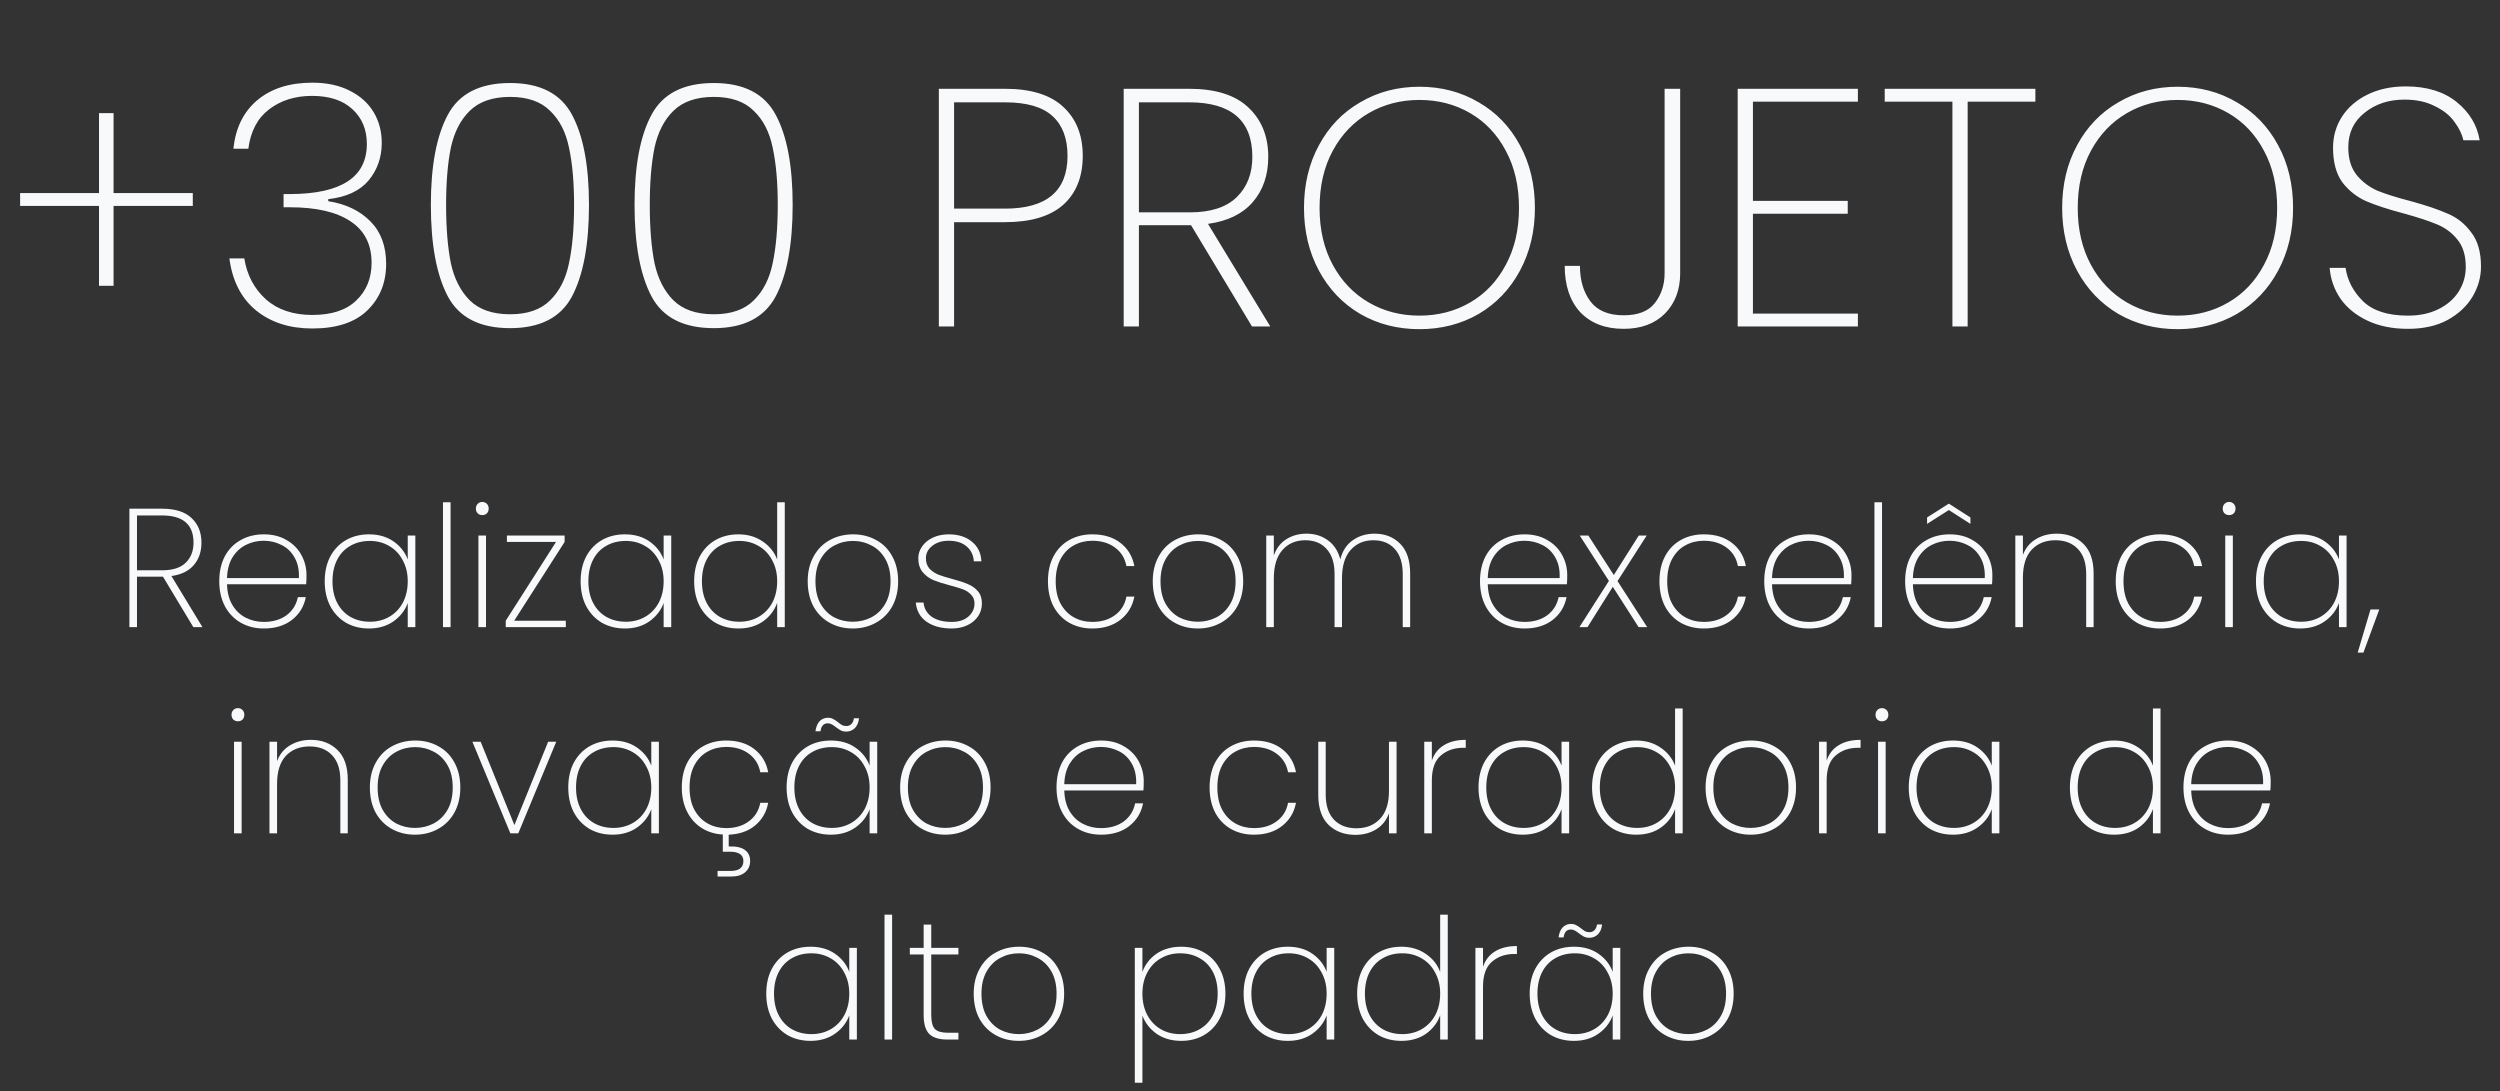
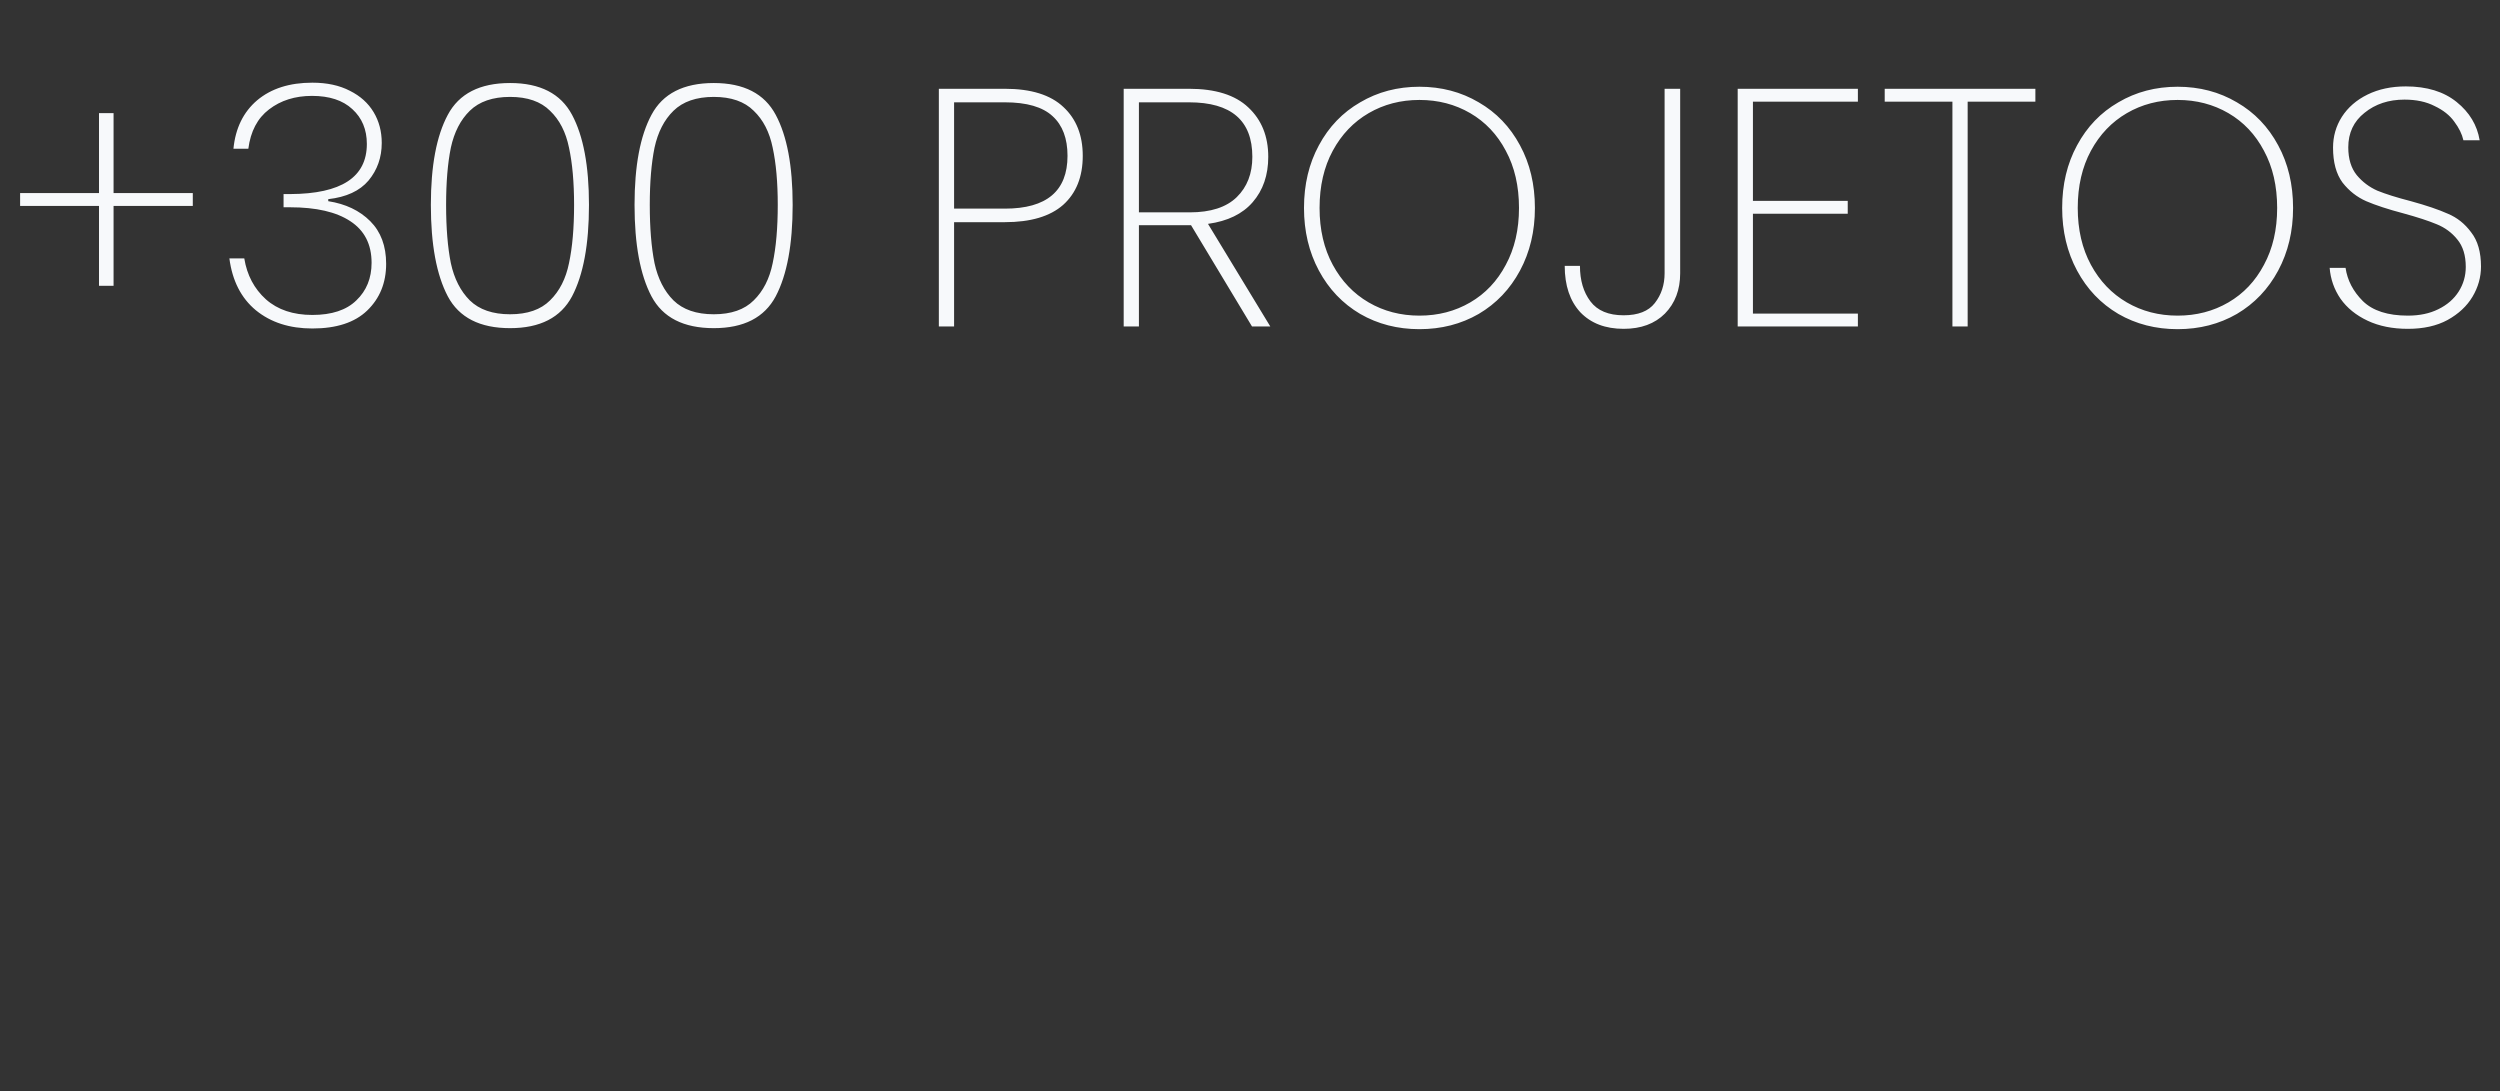
<svg xmlns="http://www.w3.org/2000/svg" width="291" height="127" viewBox="0 0 291 127" fill="none">
  <rect x="0" y="0" width="291" height="127" fill="#333333" stroke="none" />
  <path d="M22.441 23.97H13.219V33.271H11.524V23.97H2.341V22.472H11.524V13.171H13.219V22.472H22.441V23.97ZM27.173 17.309C27.409 14.918 28.329 13.04 29.932 11.674C31.561 10.307 33.702 9.624 36.356 9.624C38.063 9.624 39.522 9.94 40.73 10.57C41.939 11.174 42.858 12.002 43.489 13.053C44.12 14.104 44.435 15.299 44.435 16.639C44.435 18.321 43.922 19.779 42.898 21.014C41.873 22.223 40.31 22.945 38.208 23.182V23.418C40.231 23.733 41.86 24.508 43.095 25.743C44.33 26.978 44.947 28.633 44.947 30.709C44.947 32.916 44.212 34.729 42.74 36.148C41.295 37.54 39.167 38.236 36.356 38.236C33.702 38.236 31.508 37.527 29.774 36.108C28.066 34.69 27.041 32.679 26.7 30.078H28.434C28.749 32.023 29.59 33.612 30.956 34.847C32.323 36.056 34.122 36.66 36.356 36.66C38.615 36.66 40.323 36.095 41.479 34.965C42.661 33.836 43.252 32.377 43.252 30.591C43.252 28.436 42.425 26.82 40.77 25.743C39.141 24.666 36.802 24.127 33.755 24.127H33.006V22.59H33.794C39.732 22.564 42.701 20.62 42.701 16.758C42.701 15.076 42.136 13.723 41.006 12.698C39.903 11.674 38.339 11.161 36.316 11.161C34.346 11.161 32.677 11.687 31.311 12.738C29.971 13.762 29.17 15.286 28.907 17.309H27.173ZM50.152 23.852C50.152 19.306 50.809 15.812 52.123 13.368C53.437 10.899 55.854 9.664 59.375 9.664C62.869 9.664 65.273 10.899 66.587 13.368C67.9 15.812 68.557 19.306 68.557 23.852C68.557 28.45 67.9 31.996 66.587 34.492C65.273 36.962 62.869 38.197 59.375 38.197C55.854 38.197 53.437 36.962 52.123 34.492C50.809 31.996 50.152 28.45 50.152 23.852ZM66.823 23.852C66.823 21.224 66.626 19.004 66.232 17.191C65.864 15.378 65.129 13.946 64.025 12.895C62.948 11.818 61.398 11.28 59.375 11.28C57.352 11.28 55.788 11.818 54.685 12.895C53.608 13.946 52.872 15.378 52.478 17.191C52.11 19.004 51.926 21.224 51.926 23.852C51.926 26.532 52.11 28.791 52.478 30.63C52.872 32.443 53.608 33.888 54.685 34.965C55.788 36.043 57.352 36.581 59.375 36.581C61.398 36.581 62.948 36.043 64.025 34.965C65.129 33.888 65.864 32.443 66.232 30.63C66.626 28.791 66.823 26.532 66.823 23.852ZM73.861 23.852C73.861 19.306 74.517 15.812 75.831 13.368C77.145 10.899 79.562 9.664 83.083 9.664C86.577 9.664 88.981 10.899 90.295 13.368C91.609 15.812 92.265 19.306 92.265 23.852C92.265 28.45 91.609 31.996 90.295 34.492C88.981 36.962 86.577 38.197 83.083 38.197C79.562 38.197 77.145 36.962 75.831 34.492C74.517 31.996 73.861 28.45 73.861 23.852ZM90.531 23.852C90.531 21.224 90.334 19.004 89.94 17.191C89.572 15.378 88.837 13.946 87.733 12.895C86.656 11.818 85.106 11.28 83.083 11.28C81.059 11.28 79.496 11.818 78.393 12.895C77.316 13.946 76.58 15.378 76.186 17.191C75.818 19.004 75.634 21.224 75.634 23.852C75.634 26.532 75.818 28.791 76.186 30.63C76.58 32.443 77.316 33.888 78.393 34.965C79.496 36.043 81.059 36.581 83.083 36.581C85.106 36.581 86.656 36.043 87.733 34.965C88.837 33.888 89.572 32.443 89.94 30.63C90.334 28.791 90.531 26.532 90.531 23.852ZM126.032 18.137C126.032 20.58 125.27 22.485 123.746 23.852C122.222 25.192 119.963 25.861 116.968 25.861H111.056V38H109.282V10.334H116.968C120.015 10.334 122.288 11.043 123.786 12.462C125.283 13.854 126.032 15.746 126.032 18.137ZM116.968 24.285C121.828 24.285 124.259 22.236 124.259 18.137C124.259 16.114 123.68 14.577 122.524 13.526C121.368 12.449 119.516 11.91 116.968 11.91H111.056V24.285H116.968ZM145.733 38L138.639 26.216H138.482H132.57V38H130.797V10.334H138.403C141.477 10.334 143.776 11.056 145.3 12.501C146.85 13.946 147.625 15.864 147.625 18.255C147.625 20.383 147.021 22.144 145.812 23.536C144.63 24.902 142.896 25.743 140.61 26.058L147.862 38H145.733ZM132.57 24.719H138.482C140.925 24.719 142.751 24.127 143.96 22.945C145.168 21.763 145.773 20.2 145.773 18.255C145.773 14.025 143.316 11.91 138.403 11.91H132.57V24.719ZM165.224 38.315C162.675 38.315 160.376 37.724 158.327 36.542C156.278 35.333 154.675 33.652 153.519 31.497C152.363 29.343 151.785 26.912 151.785 24.206C151.785 21.474 152.363 19.043 153.519 16.915C154.675 14.761 156.278 13.092 158.327 11.91C160.376 10.701 162.675 10.097 165.224 10.097C167.772 10.097 170.071 10.701 172.121 11.91C174.17 13.092 175.773 14.761 176.929 16.915C178.085 19.043 178.663 21.474 178.663 24.206C178.663 26.912 178.085 29.343 176.929 31.497C175.773 33.652 174.17 35.333 172.121 36.542C170.071 37.724 167.772 38.315 165.224 38.315ZM165.224 36.739C167.405 36.739 169.375 36.227 171.135 35.202C172.896 34.177 174.275 32.719 175.274 30.827C176.298 28.936 176.811 26.729 176.811 24.206C176.811 21.658 176.298 19.438 175.274 17.546C174.275 15.654 172.896 14.196 171.135 13.171C169.375 12.146 167.405 11.634 165.224 11.634C163.043 11.634 161.073 12.146 159.312 13.171C157.552 14.196 156.159 15.654 155.135 17.546C154.11 19.438 153.598 21.658 153.598 24.206C153.598 26.729 154.11 28.936 155.135 30.827C156.159 32.719 157.552 34.177 159.312 35.202C161.073 36.227 163.043 36.739 165.224 36.739ZM195.572 10.334V31.812C195.572 33.73 194.981 35.294 193.798 36.502C192.616 37.685 191.013 38.276 188.99 38.276C186.862 38.276 185.18 37.632 183.946 36.345C182.737 35.031 182.133 33.231 182.133 30.945H183.906C183.906 32.627 184.313 34.006 185.128 35.084C185.942 36.161 187.23 36.699 188.99 36.699C190.672 36.699 191.88 36.227 192.616 35.281C193.378 34.309 193.759 33.153 193.759 31.812V10.334H195.572ZM204.041 11.831V23.379H215.076V24.876H204.041V36.502H216.258V38H202.267V10.334H216.258V11.831H204.041ZM236.918 10.334V11.831H229.035V38H227.262V11.831H219.38V10.334H236.918ZM253.475 38.315C250.926 38.315 248.627 37.724 246.578 36.542C244.528 35.333 242.926 33.652 241.77 31.497C240.614 29.343 240.036 26.912 240.036 24.206C240.036 21.474 240.614 19.043 241.77 16.915C242.926 14.761 244.528 13.092 246.578 11.91C248.627 10.701 250.926 10.097 253.475 10.097C256.023 10.097 258.322 10.701 260.372 11.91C262.421 13.092 264.024 14.761 265.18 16.915C266.336 19.043 266.914 21.474 266.914 24.206C266.914 26.912 266.336 29.343 265.18 31.497C264.024 33.652 262.421 35.333 260.372 36.542C258.322 37.724 256.023 38.315 253.475 38.315ZM253.475 36.739C255.655 36.739 257.626 36.227 259.386 35.202C261.147 34.177 262.526 32.719 263.524 30.827C264.549 28.936 265.061 26.729 265.061 24.206C265.061 21.658 264.549 19.438 263.524 17.546C262.526 15.654 261.147 14.196 259.386 13.171C257.626 12.146 255.655 11.634 253.475 11.634C251.294 11.634 249.323 12.146 247.563 13.171C245.803 14.196 244.41 15.654 243.386 17.546C242.361 19.438 241.849 21.658 241.849 24.206C241.849 26.729 242.361 28.936 243.386 30.827C244.41 32.719 245.803 34.177 247.563 35.202C249.323 36.227 251.294 36.739 253.475 36.739ZM280.276 38.276C278.489 38.276 276.926 37.961 275.586 37.33C274.246 36.699 273.195 35.846 272.433 34.768C271.697 33.691 271.277 32.496 271.172 31.182H273.024C273.234 32.627 273.904 33.914 275.034 35.044C276.19 36.174 277.937 36.739 280.276 36.739C281.642 36.739 282.824 36.489 283.823 35.99C284.847 35.491 285.635 34.808 286.187 33.941C286.739 33.074 287.015 32.115 287.015 31.064C287.015 29.724 286.686 28.66 286.03 27.871C285.399 27.083 284.598 26.492 283.625 26.098C282.68 25.704 281.392 25.284 279.763 24.837C277.977 24.364 276.532 23.891 275.428 23.418C274.351 22.945 273.431 22.223 272.669 21.25C271.934 20.252 271.566 18.899 271.566 17.191C271.566 15.877 271.907 14.682 272.59 13.605C273.3 12.501 274.298 11.634 275.586 11.004C276.873 10.373 278.358 10.058 280.039 10.058C282.483 10.058 284.453 10.662 285.951 11.871C287.448 13.079 288.342 14.564 288.631 16.324H286.739C286.581 15.615 286.227 14.892 285.675 14.156C285.149 13.421 284.387 12.816 283.389 12.344C282.417 11.844 281.248 11.595 279.881 11.595C278.042 11.595 276.492 12.107 275.231 13.132C273.97 14.13 273.339 15.47 273.339 17.152C273.339 18.492 273.668 19.569 274.325 20.383C274.981 21.172 275.783 21.776 276.729 22.196C277.701 22.59 279.001 22.998 280.63 23.418C282.443 23.917 283.875 24.403 284.926 24.876C286.003 25.323 286.91 26.045 287.645 27.044C288.407 28.016 288.788 29.343 288.788 31.024C288.788 32.259 288.46 33.428 287.803 34.532C287.146 35.635 286.174 36.542 284.887 37.251C283.625 37.934 282.088 38.276 280.276 38.276Z" fill="#F7F9FB" />
-   <path d="M22.506 73L18.971 67.127H18.892H15.946V73H15.062V59.212H18.853C20.385 59.212 21.531 59.572 22.29 60.292C23.063 61.013 23.449 61.968 23.449 63.16C23.449 64.221 23.148 65.098 22.546 65.792C21.956 66.473 21.092 66.892 19.953 67.049L23.567 73H22.506ZM15.946 66.381H18.892C20.11 66.381 21.02 66.086 21.622 65.497C22.225 64.908 22.526 64.129 22.526 63.16C22.526 61.052 21.302 59.998 18.853 59.998H15.946V66.381ZM35.676 66.951C35.676 67.422 35.663 67.775 35.637 68.011H26.425C26.452 68.967 26.661 69.772 27.054 70.427C27.447 71.082 27.964 71.573 28.606 71.9C29.247 72.228 29.948 72.391 30.707 72.391C31.755 72.391 32.632 72.136 33.339 71.625C34.046 71.101 34.491 70.394 34.675 69.504H35.598C35.388 70.591 34.851 71.475 33.987 72.155C33.123 72.823 32.03 73.157 30.707 73.157C29.712 73.157 28.822 72.934 28.036 72.489C27.25 72.044 26.635 71.409 26.19 70.584C25.745 69.746 25.522 68.771 25.522 67.658C25.522 66.545 25.738 65.576 26.17 64.751C26.615 63.926 27.231 63.297 28.016 62.865C28.802 62.42 29.699 62.197 30.707 62.197C31.729 62.197 32.612 62.42 33.359 62.865C34.118 63.297 34.694 63.88 35.087 64.613C35.48 65.334 35.676 66.113 35.676 66.951ZM34.792 67.284C34.832 66.342 34.661 65.543 34.282 64.888C33.915 64.234 33.411 63.749 32.77 63.435C32.128 63.108 31.434 62.944 30.688 62.944C29.941 62.944 29.247 63.108 28.606 63.435C27.977 63.749 27.46 64.234 27.054 64.888C26.661 65.543 26.452 66.342 26.425 67.284H34.792ZM37.797 67.658C37.797 66.558 38.014 65.595 38.446 64.77C38.891 63.946 39.5 63.31 40.272 62.865C41.058 62.42 41.948 62.197 42.943 62.197C44.069 62.197 45.025 62.472 45.811 63.023C46.597 63.572 47.147 64.273 47.461 65.124V62.335H48.345V73H47.461V70.191C47.147 71.056 46.59 71.769 45.791 72.332C45.006 72.882 44.056 73.157 42.943 73.157C41.948 73.157 41.058 72.934 40.272 72.489C39.5 72.031 38.891 71.389 38.446 70.564C38.014 69.727 37.797 68.758 37.797 67.658ZM47.461 67.658C47.461 66.728 47.264 65.91 46.872 65.203C46.492 64.482 45.968 63.932 45.3 63.553C44.633 63.16 43.886 62.964 43.061 62.964C42.197 62.964 41.438 63.153 40.783 63.533C40.128 63.9 39.618 64.437 39.251 65.144C38.884 65.851 38.701 66.689 38.701 67.658C38.701 68.627 38.884 69.465 39.251 70.172C39.618 70.879 40.128 71.422 40.783 71.802C41.451 72.182 42.21 72.371 43.061 72.371C43.886 72.371 44.633 72.182 45.3 71.802C45.981 71.409 46.511 70.859 46.891 70.152C47.271 69.432 47.461 68.6 47.461 67.658ZM52.447 58.466V73H51.563V58.466H52.447ZM56.138 59.959C55.929 59.959 55.752 59.893 55.608 59.762C55.464 59.618 55.392 59.428 55.392 59.193C55.392 58.97 55.464 58.787 55.608 58.642C55.752 58.498 55.929 58.426 56.138 58.426C56.348 58.426 56.525 58.498 56.669 58.642C56.813 58.787 56.885 58.97 56.885 59.193C56.885 59.428 56.813 59.618 56.669 59.762C56.525 59.893 56.348 59.959 56.138 59.959ZM56.571 62.335V73H55.687V62.335H56.571ZM59.85 72.254H65.86V73H58.868V72.254L64.721 63.081H59.005V62.335H65.722V63.081L59.85 72.254ZM67.585 67.658C67.585 66.558 67.801 65.595 68.233 64.77C68.678 63.946 69.287 63.31 70.06 62.865C70.845 62.42 71.736 62.197 72.731 62.197C73.857 62.197 74.813 62.472 75.598 63.023C76.384 63.572 76.934 64.273 77.248 65.124V62.335H78.132V73H77.248V70.191C76.934 71.056 76.377 71.769 75.579 72.332C74.793 72.882 73.844 73.157 72.731 73.157C71.736 73.157 70.845 72.934 70.06 72.489C69.287 72.031 68.678 71.389 68.233 70.564C67.801 69.727 67.585 68.758 67.585 67.658ZM77.248 67.658C77.248 66.728 77.052 65.91 76.659 65.203C76.279 64.482 75.755 63.932 75.088 63.553C74.42 63.16 73.674 62.964 72.849 62.964C71.984 62.964 71.225 63.153 70.57 63.533C69.916 63.9 69.405 64.437 69.038 65.144C68.672 65.851 68.488 66.689 68.488 67.658C68.488 68.627 68.672 69.465 69.038 70.172C69.405 70.879 69.916 71.422 70.57 71.802C71.238 72.182 71.998 72.371 72.849 72.371C73.674 72.371 74.42 72.182 75.088 71.802C75.769 71.409 76.299 70.859 76.679 70.152C77.058 69.432 77.248 68.6 77.248 67.658ZM80.8 67.658C80.8 66.558 81.016 65.595 81.448 64.77C81.894 63.946 82.502 63.31 83.275 62.865C84.061 62.42 84.951 62.197 85.946 62.197C87.033 62.197 87.976 62.472 88.774 63.023C89.573 63.559 90.136 64.26 90.463 65.124V58.466H91.347V73H90.463V70.172C90.149 71.049 89.599 71.769 88.814 72.332C88.028 72.882 87.072 73.157 85.946 73.157C84.951 73.157 84.061 72.934 83.275 72.489C82.502 72.031 81.894 71.389 81.448 70.564C81.016 69.727 80.8 68.758 80.8 67.658ZM90.463 67.658C90.463 66.728 90.267 65.91 89.874 65.203C89.495 64.482 88.971 63.932 88.303 63.553C87.635 63.16 86.889 62.964 86.064 62.964C85.2 62.964 84.44 63.153 83.786 63.533C83.131 63.9 82.62 64.437 82.254 65.144C81.887 65.851 81.704 66.689 81.704 67.658C81.704 68.627 81.887 69.465 82.254 70.172C82.62 70.879 83.131 71.422 83.786 71.802C84.453 72.182 85.213 72.371 86.064 72.371C86.889 72.371 87.635 72.182 88.303 71.802C88.984 71.409 89.514 70.859 89.894 70.152C90.274 69.432 90.463 68.6 90.463 67.658ZM99.26 73.157C98.265 73.157 97.368 72.934 96.569 72.489C95.77 72.044 95.142 71.409 94.683 70.584C94.238 69.746 94.016 68.771 94.016 67.658C94.016 66.558 94.245 65.595 94.703 64.77C95.161 63.932 95.79 63.297 96.588 62.865C97.4 62.42 98.304 62.197 99.299 62.197C100.294 62.197 101.191 62.42 101.99 62.865C102.789 63.297 103.41 63.926 103.856 64.751C104.314 65.576 104.543 66.545 104.543 67.658C104.543 68.771 104.314 69.746 103.856 70.584C103.397 71.409 102.762 72.044 101.95 72.489C101.152 72.934 100.255 73.157 99.26 73.157ZM99.26 72.371C100.032 72.371 100.752 72.201 101.42 71.861C102.101 71.507 102.644 70.977 103.05 70.27C103.456 69.563 103.659 68.692 103.659 67.658C103.659 66.636 103.456 65.772 103.05 65.065C102.644 64.358 102.108 63.834 101.44 63.494C100.772 63.14 100.052 62.964 99.279 62.964C98.507 62.964 97.787 63.14 97.119 63.494C96.464 63.834 95.934 64.358 95.528 65.065C95.122 65.772 94.919 66.636 94.919 67.658C94.919 68.692 95.115 69.563 95.508 70.27C95.914 70.977 96.445 71.507 97.099 71.861C97.767 72.201 98.487 72.371 99.26 72.371ZM110.78 73.157C109.588 73.157 108.613 72.895 107.853 72.371C107.107 71.848 106.688 71.101 106.596 70.132H107.5C107.565 70.826 107.879 71.376 108.442 71.782C109.019 72.188 109.798 72.391 110.78 72.391C111.591 72.391 112.233 72.188 112.704 71.782C113.189 71.363 113.431 70.853 113.431 70.25C113.431 69.831 113.3 69.491 113.038 69.229C112.79 68.954 112.475 68.745 112.096 68.6C111.716 68.456 111.199 68.299 110.544 68.129C109.758 67.92 109.123 67.717 108.639 67.52C108.154 67.311 107.742 67.003 107.401 66.597C107.061 66.191 106.891 65.648 106.891 64.967C106.891 64.469 107.041 64.011 107.343 63.592C107.644 63.16 108.063 62.819 108.6 62.571C109.136 62.322 109.745 62.197 110.426 62.197C111.539 62.197 112.436 62.479 113.117 63.042C113.811 63.592 114.184 64.358 114.236 65.34H113.353C113.313 64.633 113.038 64.057 112.528 63.612C112.017 63.166 111.31 62.944 110.406 62.944C109.647 62.944 109.019 63.14 108.521 63.533C108.023 63.926 107.775 64.404 107.775 64.967C107.775 65.465 107.912 65.87 108.187 66.185C108.475 66.486 108.822 66.722 109.228 66.892C109.647 67.049 110.197 67.219 110.878 67.402C111.624 67.599 112.22 67.795 112.665 67.992C113.123 68.175 113.51 68.45 113.824 68.817C114.138 69.17 114.295 69.648 114.295 70.25C114.295 70.8 114.145 71.298 113.844 71.743C113.542 72.188 113.123 72.535 112.587 72.784C112.05 73.033 111.447 73.157 110.78 73.157ZM121.981 67.658C121.981 66.545 122.197 65.576 122.629 64.751C123.074 63.926 123.683 63.297 124.456 62.865C125.241 62.42 126.138 62.197 127.146 62.197C128.482 62.197 129.575 62.531 130.426 63.199C131.291 63.867 131.827 64.764 132.037 65.89H131.114C130.944 64.973 130.498 64.253 129.778 63.73C129.071 63.206 128.194 62.944 127.146 62.944C126.361 62.944 125.647 63.121 125.005 63.474C124.364 63.815 123.847 64.345 123.454 65.065C123.074 65.772 122.884 66.636 122.884 67.658C122.884 68.692 123.074 69.563 123.454 70.27C123.847 70.977 124.364 71.507 125.005 71.861C125.647 72.214 126.361 72.391 127.146 72.391C128.194 72.391 129.071 72.129 129.778 71.606C130.498 71.082 130.944 70.362 131.114 69.445H132.037C131.827 70.558 131.291 71.455 130.426 72.136C129.562 72.817 128.469 73.157 127.146 73.157C126.138 73.157 125.241 72.934 124.456 72.489C123.683 72.044 123.074 71.409 122.629 70.584C122.197 69.746 121.981 68.771 121.981 67.658ZM139.424 73.157C138.429 73.157 137.532 72.934 136.733 72.489C135.934 72.044 135.306 71.409 134.847 70.584C134.402 69.746 134.18 68.771 134.18 67.658C134.18 66.558 134.409 65.595 134.867 64.77C135.325 63.932 135.954 63.297 136.753 62.865C137.564 62.42 138.468 62.197 139.463 62.197C140.458 62.197 141.355 62.42 142.154 62.865C142.952 63.297 143.574 63.926 144.02 64.751C144.478 65.576 144.707 66.545 144.707 67.658C144.707 68.771 144.478 69.746 144.02 70.584C143.561 71.409 142.926 72.044 142.114 72.489C141.316 72.934 140.419 73.157 139.424 73.157ZM139.424 72.371C140.196 72.371 140.916 72.201 141.584 71.861C142.265 71.507 142.808 70.977 143.214 70.27C143.62 69.563 143.823 68.692 143.823 67.658C143.823 66.636 143.62 65.772 143.214 65.065C142.808 64.358 142.272 63.834 141.604 63.494C140.936 63.14 140.216 62.964 139.443 62.964C138.671 62.964 137.951 63.14 137.283 63.494C136.628 63.834 136.098 64.358 135.692 65.065C135.286 65.772 135.083 66.636 135.083 67.658C135.083 68.692 135.279 69.563 135.672 70.27C136.078 70.977 136.609 71.507 137.263 71.861C137.931 72.201 138.651 72.371 139.424 72.371ZM159.998 62.119C161.216 62.119 162.211 62.512 162.984 63.297C163.756 64.07 164.142 65.222 164.142 66.754V73H163.278V66.813C163.278 65.543 162.97 64.574 162.355 63.906C161.753 63.225 160.921 62.885 159.861 62.885C158.761 62.885 157.877 63.265 157.209 64.024C156.541 64.784 156.207 65.883 156.207 67.324V73H155.343V66.813C155.343 65.543 155.036 64.574 154.42 63.906C153.818 63.225 152.986 62.885 151.926 62.885C150.826 62.885 149.942 63.265 149.274 64.024C148.606 64.784 148.273 65.883 148.273 67.324V73H147.389V62.335H148.273V64.653C148.574 63.815 149.058 63.186 149.726 62.767C150.407 62.335 151.186 62.119 152.063 62.119C153.032 62.119 153.864 62.374 154.558 62.885C155.265 63.383 155.749 64.122 156.011 65.104C156.26 64.122 156.744 63.383 157.464 62.885C158.185 62.374 159.029 62.119 159.998 62.119ZM182.426 66.951C182.426 67.422 182.413 67.775 182.387 68.011H173.176C173.202 68.967 173.411 69.772 173.804 70.427C174.197 71.082 174.714 71.573 175.356 71.9C175.997 72.228 176.698 72.391 177.457 72.391C178.505 72.391 179.382 72.136 180.089 71.625C180.796 71.101 181.241 70.394 181.425 69.504H182.348C182.138 70.591 181.601 71.475 180.737 72.155C179.873 72.823 178.78 73.157 177.457 73.157C176.462 73.157 175.572 72.934 174.786 72.489C174 72.044 173.385 71.409 172.94 70.584C172.495 69.746 172.272 68.771 172.272 67.658C172.272 66.545 172.488 65.576 172.92 64.751C173.365 63.926 173.981 63.297 174.766 62.865C175.552 62.42 176.449 62.197 177.457 62.197C178.479 62.197 179.362 62.42 180.109 62.865C180.868 63.297 181.444 63.88 181.837 64.613C182.23 65.334 182.426 66.113 182.426 66.951ZM181.543 67.284C181.582 66.342 181.412 65.543 181.032 64.888C180.665 64.234 180.161 63.749 179.52 63.435C178.878 63.108 178.184 62.944 177.438 62.944C176.691 62.944 175.997 63.108 175.356 63.435C174.727 63.749 174.21 64.234 173.804 64.888C173.411 65.543 173.202 66.342 173.176 67.284H181.543ZM190.734 73L187.729 68.306L184.783 73H183.841L187.278 67.618L183.88 62.335H184.881L187.847 66.931L190.754 62.335H191.677L188.279 67.638L191.736 73H190.734ZM193.16 67.658C193.16 66.545 193.376 65.576 193.808 64.751C194.253 63.926 194.862 63.297 195.634 62.865C196.42 62.42 197.317 62.197 198.325 62.197C199.661 62.197 200.754 62.531 201.605 63.199C202.469 63.867 203.006 64.764 203.216 65.89H202.293C202.122 64.973 201.677 64.253 200.957 63.73C200.25 63.206 199.373 62.944 198.325 62.944C197.54 62.944 196.826 63.121 196.184 63.474C195.543 63.815 195.026 64.345 194.633 65.065C194.253 65.772 194.063 66.636 194.063 67.658C194.063 68.692 194.253 69.563 194.633 70.27C195.026 70.977 195.543 71.507 196.184 71.861C196.826 72.214 197.54 72.391 198.325 72.391C199.373 72.391 200.25 72.129 200.957 71.606C201.677 71.082 202.122 70.362 202.293 69.445H203.216C203.006 70.558 202.469 71.455 201.605 72.136C200.741 72.817 199.648 73.157 198.325 73.157C197.317 73.157 196.42 72.934 195.634 72.489C194.862 72.044 194.253 71.409 193.808 70.584C193.376 69.746 193.16 68.771 193.16 67.658ZM215.513 66.951C215.513 67.422 215.5 67.775 215.474 68.011H206.262C206.288 68.967 206.498 69.772 206.89 70.427C207.283 71.082 207.8 71.573 208.442 71.9C209.084 72.228 209.784 72.391 210.544 72.391C211.591 72.391 212.468 72.136 213.176 71.625C213.883 71.101 214.328 70.394 214.511 69.504H215.434C215.225 70.591 214.688 71.475 213.824 72.155C212.959 72.823 211.866 73.157 210.544 73.157C209.549 73.157 208.658 72.934 207.873 72.489C207.087 72.044 206.471 71.409 206.026 70.584C205.581 69.746 205.358 68.771 205.358 67.658C205.358 66.545 205.575 65.576 206.007 64.751C206.452 63.926 207.067 63.297 207.853 62.865C208.638 62.42 209.535 62.197 210.544 62.197C211.565 62.197 212.449 62.42 213.195 62.865C213.955 63.297 214.531 63.88 214.924 64.613C215.316 65.334 215.513 66.113 215.513 66.951ZM214.629 67.284C214.668 66.342 214.498 65.543 214.118 64.888C213.752 64.234 213.248 63.749 212.606 63.435C211.964 63.108 211.27 62.944 210.524 62.944C209.778 62.944 209.084 63.108 208.442 63.435C207.814 63.749 207.296 64.234 206.89 64.888C206.498 65.543 206.288 66.342 206.262 67.284H214.629ZM219.068 58.466V73H218.184V58.466H219.068ZM231.912 66.951C231.912 67.422 231.899 67.775 231.873 68.011H222.661C222.687 68.967 222.897 69.772 223.29 70.427C223.683 71.082 224.2 71.573 224.841 71.9C225.483 72.228 226.184 72.391 226.943 72.391C227.991 72.391 228.868 72.136 229.575 71.625C230.282 71.101 230.727 70.394 230.91 69.504H231.834C231.624 70.591 231.087 71.475 230.223 72.155C229.359 72.823 228.265 73.157 226.943 73.157C225.948 73.157 225.057 72.934 224.272 72.489C223.486 72.044 222.871 71.409 222.426 70.584C221.98 69.746 221.758 68.771 221.758 67.658C221.758 66.545 221.974 65.576 222.406 64.751C222.851 63.926 223.467 63.297 224.252 62.865C225.038 62.42 225.935 62.197 226.943 62.197C227.964 62.197 228.848 62.42 229.595 62.865C230.354 63.297 230.93 63.88 231.323 64.613C231.716 65.334 231.912 66.113 231.912 66.951ZM231.028 67.284C231.068 66.342 230.897 65.543 230.518 64.888C230.151 64.234 229.647 63.749 229.005 63.435C228.364 63.108 227.67 62.944 226.923 62.944C226.177 62.944 225.483 63.108 224.841 63.435C224.213 63.749 223.696 64.234 223.29 64.888C222.897 65.543 222.687 66.342 222.661 67.284H231.028ZM226.845 59.369L224.311 60.98V60.233L226.845 58.623L229.359 60.233V60.98L226.845 59.369ZM239.395 62.119C240.665 62.119 241.7 62.512 242.499 63.297C243.297 64.07 243.697 65.222 243.697 66.754V73H242.832V66.813C242.832 65.543 242.512 64.574 241.87 63.906C241.228 63.225 240.358 62.885 239.258 62.885C238.106 62.885 237.182 63.252 236.488 63.985C235.808 64.718 235.467 65.805 235.467 67.245V73H234.583V62.335H235.467V64.594C235.768 63.795 236.266 63.186 236.96 62.767C237.667 62.335 238.479 62.119 239.395 62.119ZM246.271 67.658C246.271 66.545 246.487 65.576 246.919 64.751C247.364 63.926 247.973 63.297 248.745 62.865C249.531 62.42 250.428 62.197 251.436 62.197C252.772 62.197 253.865 62.531 254.716 63.199C255.58 63.867 256.117 64.764 256.327 65.89H255.403C255.233 64.973 254.788 64.253 254.068 63.73C253.361 63.206 252.484 62.944 251.436 62.944C250.65 62.944 249.937 63.121 249.295 63.474C248.654 63.815 248.136 64.345 247.744 65.065C247.364 65.772 247.174 66.636 247.174 67.658C247.174 68.692 247.364 69.563 247.744 70.27C248.136 70.977 248.654 71.507 249.295 71.861C249.937 72.214 250.65 72.391 251.436 72.391C252.484 72.391 253.361 72.129 254.068 71.606C254.788 71.082 255.233 70.362 255.403 69.445H256.327C256.117 70.558 255.58 71.455 254.716 72.136C253.852 72.817 252.759 73.157 251.436 73.157C250.428 73.157 249.531 72.934 248.745 72.489C247.973 72.044 247.364 71.409 246.919 70.584C246.487 69.746 246.271 68.771 246.271 67.658ZM259.471 59.959C259.261 59.959 259.085 59.893 258.941 59.762C258.797 59.618 258.725 59.428 258.725 59.193C258.725 58.97 258.797 58.787 258.941 58.642C259.085 58.498 259.261 58.426 259.471 58.426C259.68 58.426 259.857 58.498 260.001 58.642C260.145 58.787 260.217 58.97 260.217 59.193C260.217 59.428 260.145 59.618 260.001 59.762C259.857 59.893 259.68 59.959 259.471 59.959ZM259.903 62.335V73H259.019V62.335H259.903ZM262.593 67.658C262.593 66.558 262.809 65.595 263.241 64.77C263.686 63.946 264.295 63.31 265.068 62.865C265.854 62.42 266.744 62.197 267.739 62.197C268.865 62.197 269.821 62.472 270.607 63.023C271.392 63.572 271.942 64.273 272.256 65.124V62.335H273.14V73H272.256V70.191C271.942 71.056 271.386 71.769 270.587 72.332C269.801 72.882 268.852 73.157 267.739 73.157C266.744 73.157 265.854 72.934 265.068 72.489C264.295 72.031 263.686 71.389 263.241 70.564C262.809 69.727 262.593 68.758 262.593 67.658ZM272.256 67.658C272.256 66.728 272.06 65.91 271.667 65.203C271.287 64.482 270.764 63.932 270.096 63.553C269.428 63.16 268.682 62.964 267.857 62.964C266.993 62.964 266.233 63.153 265.579 63.533C264.924 63.9 264.413 64.437 264.047 65.144C263.68 65.851 263.497 66.689 263.497 67.658C263.497 68.627 263.68 69.465 264.047 70.172C264.413 70.879 264.924 71.422 265.579 71.802C266.246 72.182 267.006 72.371 267.857 72.371C268.682 72.371 269.428 72.182 270.096 71.802C270.777 71.409 271.307 70.859 271.687 70.152C272.067 69.432 272.256 68.6 272.256 67.658ZM276.948 70.938L275.101 75.966H274.434L275.926 70.938H276.948ZM27.694 83.959C27.484 83.959 27.307 83.893 27.163 83.762C27.019 83.618 26.947 83.428 26.947 83.192C26.947 82.97 27.019 82.787 27.163 82.642C27.307 82.499 27.484 82.427 27.694 82.427C27.903 82.427 28.08 82.499 28.224 82.642C28.368 82.787 28.44 82.97 28.44 83.192C28.44 83.428 28.368 83.618 28.224 83.762C28.08 83.893 27.903 83.959 27.694 83.959ZM28.126 86.335V97H27.242V86.335H28.126ZM36.178 86.119C37.448 86.119 38.482 86.512 39.281 87.297C40.08 88.07 40.479 89.222 40.479 90.754V97H39.615V90.813C39.615 89.543 39.294 88.574 38.653 87.906C38.011 87.225 37.14 86.885 36.04 86.885C34.888 86.885 33.965 87.252 33.271 87.985C32.59 88.718 32.25 89.805 32.25 91.245V97H31.366V86.335H32.25V88.594C32.551 87.795 33.048 87.186 33.742 86.767C34.449 86.335 35.261 86.119 36.178 86.119ZM48.297 97.157C47.302 97.157 46.405 96.934 45.606 96.489C44.808 96.044 44.179 95.409 43.721 94.584C43.276 93.746 43.053 92.771 43.053 91.658C43.053 90.558 43.282 89.595 43.74 88.77C44.199 87.933 44.827 87.297 45.626 86.865C46.438 86.42 47.341 86.198 48.336 86.198C49.331 86.198 50.228 86.42 51.027 86.865C51.826 87.297 52.448 87.926 52.893 88.751C53.351 89.576 53.581 90.545 53.581 91.658C53.581 92.771 53.351 93.746 52.893 94.584C52.435 95.409 51.8 96.044 50.988 96.489C50.189 96.934 49.292 97.157 48.297 97.157ZM48.297 96.371C49.07 96.371 49.79 96.201 50.458 95.861C51.138 95.507 51.682 94.977 52.088 94.27C52.494 93.563 52.697 92.692 52.697 91.658C52.697 90.636 52.494 89.772 52.088 89.065C51.682 88.358 51.145 87.834 50.477 87.494C49.809 87.14 49.089 86.963 48.317 86.963C47.544 86.963 46.824 87.14 46.156 87.494C45.502 87.834 44.971 88.358 44.565 89.065C44.159 89.772 43.956 90.636 43.956 91.658C43.956 92.692 44.153 93.563 44.546 94.27C44.952 94.977 45.482 95.507 46.137 95.861C46.804 96.201 47.525 96.371 48.297 96.371ZM59.876 96.038L63.804 86.335H64.747L60.328 97H59.405L54.985 86.335H55.948L59.876 96.038ZM66.146 91.658C66.146 90.558 66.362 89.595 66.794 88.77C67.24 87.946 67.849 87.311 68.621 86.865C69.407 86.42 70.297 86.198 71.292 86.198C72.418 86.198 73.374 86.472 74.16 87.022C74.945 87.572 75.495 88.273 75.81 89.124V86.335H76.693V97H75.81V94.191C75.495 95.056 74.939 95.769 74.14 96.332C73.355 96.882 72.405 97.157 71.292 97.157C70.297 97.157 69.407 96.934 68.621 96.489C67.849 96.031 67.24 95.389 66.794 94.564C66.362 93.727 66.146 92.758 66.146 91.658ZM75.81 91.658C75.81 90.728 75.613 89.91 75.22 89.203C74.841 88.482 74.317 87.933 73.649 87.553C72.981 87.16 72.235 86.963 71.41 86.963C70.546 86.963 69.786 87.153 69.132 87.533C68.477 87.9 67.966 88.437 67.6 89.144C67.233 89.851 67.05 90.689 67.05 91.658C67.05 92.627 67.233 93.465 67.6 94.172C67.966 94.879 68.477 95.422 69.132 95.802C69.799 96.182 70.559 96.371 71.41 96.371C72.235 96.371 72.981 96.182 73.649 95.802C74.33 95.409 74.86 94.859 75.24 94.152C75.62 93.432 75.81 92.6 75.81 91.658ZM84.527 96.391C85.575 96.391 86.452 96.129 87.159 95.606C87.879 95.082 88.324 94.362 88.495 93.445H89.418C89.221 94.519 88.717 95.396 87.905 96.077C87.107 96.745 86.079 97.105 84.822 97.157V98.532C85.621 98.493 86.236 98.617 86.668 98.905C87.1 99.206 87.316 99.645 87.316 100.221C87.316 100.771 87.12 101.21 86.727 101.537C86.347 101.864 85.81 102.028 85.116 102.028H83.525V101.38H84.959C85.522 101.38 85.922 101.282 86.157 101.085C86.406 100.889 86.531 100.601 86.531 100.221C86.531 99.501 86.007 99.141 84.959 99.141H84.134V97.138C83.205 97.085 82.38 96.83 81.66 96.371C80.939 95.913 80.376 95.278 79.971 94.466C79.565 93.654 79.362 92.718 79.362 91.658C79.362 90.545 79.578 89.576 80.01 88.751C80.455 87.926 81.064 87.297 81.836 86.865C82.622 86.42 83.519 86.198 84.527 86.198C85.863 86.198 86.956 86.531 87.807 87.199C88.671 87.867 89.208 88.764 89.418 89.89H88.495C88.324 88.973 87.879 88.253 87.159 87.73C86.452 87.206 85.575 86.944 84.527 86.944C83.742 86.944 83.028 87.121 82.386 87.474C81.745 87.815 81.228 88.345 80.835 89.065C80.455 89.772 80.265 90.636 80.265 91.658C80.265 92.692 80.455 93.563 80.835 94.27C81.228 94.977 81.745 95.507 82.386 95.861C83.028 96.214 83.742 96.391 84.527 96.391ZM91.561 91.658C91.561 90.558 91.776 89.595 92.209 88.77C92.654 87.946 93.263 87.311 94.035 86.865C94.821 86.42 95.711 86.198 96.706 86.198C97.832 86.198 98.788 86.472 99.574 87.022C100.36 87.572 100.91 88.273 101.224 89.124V86.335H102.108V97H101.224V94.191C100.91 95.056 100.353 95.769 99.554 96.332C98.769 96.882 97.819 97.157 96.706 97.157C95.711 97.157 94.821 96.934 94.035 96.489C93.263 96.031 92.654 95.389 92.209 94.564C91.776 93.727 91.561 92.758 91.561 91.658ZM101.224 91.658C101.224 90.728 101.027 89.91 100.635 89.203C100.255 88.482 99.731 87.933 99.063 87.553C98.395 87.16 97.649 86.963 96.824 86.963C95.96 86.963 95.201 87.153 94.546 87.533C93.891 87.9 93.38 88.437 93.014 89.144C92.647 89.851 92.464 90.689 92.464 91.658C92.464 92.627 92.647 93.465 93.014 94.172C93.38 94.879 93.891 95.422 94.546 95.802C95.214 96.182 95.973 96.371 96.824 96.371C97.649 96.371 98.395 96.182 99.063 95.802C99.744 95.409 100.274 94.859 100.654 94.152C101.034 93.432 101.224 92.6 101.224 91.658ZM94.919 85.117C94.984 84.62 95.142 84.234 95.39 83.959C95.652 83.683 95.98 83.546 96.373 83.546C96.595 83.546 96.791 83.592 96.962 83.683C97.132 83.762 97.322 83.886 97.531 84.057C97.728 84.214 97.891 84.332 98.022 84.41C98.166 84.476 98.337 84.508 98.533 84.508C98.756 84.508 98.945 84.43 99.103 84.273C99.26 84.116 99.358 83.893 99.397 83.605H99.986C99.947 84.076 99.79 84.456 99.515 84.744C99.24 85.019 98.906 85.157 98.513 85.157C98.265 85.157 98.049 85.111 97.865 85.019C97.695 84.927 97.499 84.796 97.276 84.626C97.093 84.482 96.936 84.377 96.805 84.312C96.674 84.234 96.523 84.194 96.353 84.194C95.868 84.194 95.587 84.502 95.508 85.117H94.919ZM110.02 97.157C109.025 97.157 108.128 96.934 107.329 96.489C106.53 96.044 105.902 95.409 105.444 94.584C104.998 93.746 104.776 92.771 104.776 91.658C104.776 90.558 105.005 89.595 105.463 88.77C105.922 87.933 106.55 87.297 107.349 86.865C108.161 86.42 109.064 86.198 110.059 86.198C111.054 86.198 111.951 86.42 112.75 86.865C113.549 87.297 114.171 87.926 114.616 88.751C115.074 89.576 115.303 90.545 115.303 91.658C115.303 92.771 115.074 93.746 114.616 94.584C114.158 95.409 113.523 96.044 112.711 96.489C111.912 96.934 111.015 97.157 110.02 97.157ZM110.02 96.371C110.792 96.371 111.513 96.201 112.18 95.861C112.861 95.507 113.405 94.977 113.811 94.27C114.217 93.563 114.42 92.692 114.42 91.658C114.42 90.636 114.217 89.772 113.811 89.065C113.405 88.358 112.868 87.834 112.2 87.494C111.532 87.14 110.812 86.963 110.04 86.963C109.267 86.963 108.547 87.14 107.879 87.494C107.224 87.834 106.694 88.358 106.288 89.065C105.882 89.772 105.679 90.636 105.679 91.658C105.679 92.692 105.876 93.563 106.269 94.27C106.674 94.977 107.205 95.507 107.859 95.861C108.527 96.201 109.247 96.371 110.02 96.371ZM133.132 90.951C133.132 91.422 133.119 91.775 133.093 92.011H123.882C123.908 92.967 124.117 93.772 124.51 94.427C124.903 95.082 125.42 95.573 126.062 95.9C126.703 96.228 127.404 96.391 128.163 96.391C129.211 96.391 130.088 96.136 130.795 95.625C131.502 95.101 131.947 94.394 132.131 93.504H133.054C132.844 94.591 132.308 95.475 131.443 96.155C130.579 96.823 129.486 97.157 128.163 97.157C127.168 97.157 126.278 96.934 125.492 96.489C124.707 96.044 124.091 95.409 123.646 94.584C123.201 93.746 122.978 92.771 122.978 91.658C122.978 90.545 123.194 89.576 123.626 88.751C124.072 87.926 124.687 87.297 125.473 86.865C126.258 86.42 127.155 86.198 128.163 86.198C129.185 86.198 130.069 86.42 130.815 86.865C131.574 87.297 132.15 87.88 132.543 88.613C132.936 89.334 133.132 90.113 133.132 90.951ZM132.249 91.284C132.288 90.342 132.118 89.543 131.738 88.888C131.371 88.234 130.867 87.749 130.226 87.435C129.584 87.108 128.89 86.944 128.144 86.944C127.397 86.944 126.703 87.108 126.062 87.435C125.433 87.749 124.916 88.234 124.51 88.888C124.117 89.543 123.908 90.342 123.882 91.284H132.249ZM140.797 91.658C140.797 90.545 141.013 89.576 141.445 88.751C141.89 87.926 142.499 87.297 143.272 86.865C144.057 86.42 144.954 86.198 145.962 86.198C147.298 86.198 148.391 86.531 149.242 87.199C150.107 87.867 150.643 88.764 150.853 89.89H149.93C149.76 88.973 149.314 88.253 148.594 87.73C147.887 87.206 147.01 86.944 145.962 86.944C145.177 86.944 144.463 87.121 143.822 87.474C143.18 87.815 142.663 88.345 142.27 89.065C141.89 89.772 141.7 90.636 141.7 91.658C141.7 92.692 141.89 93.563 142.27 94.27C142.663 94.977 143.18 95.507 143.822 95.861C144.463 96.214 145.177 96.391 145.962 96.391C147.01 96.391 147.887 96.129 148.594 95.606C149.314 95.082 149.76 94.362 149.93 93.445H150.853C150.643 94.558 150.107 95.455 149.242 96.136C148.378 96.817 147.285 97.157 145.962 97.157C144.954 97.157 144.057 96.934 143.272 96.489C142.499 96.044 141.89 95.409 141.445 94.584C141.013 93.746 140.797 92.771 140.797 91.658ZM162.561 86.335V97H161.677V94.682C161.376 95.494 160.872 96.116 160.165 96.548C159.471 96.967 158.672 97.177 157.768 97.177C156.498 97.177 155.457 96.79 154.645 96.018C153.847 95.232 153.447 94.073 153.447 92.541V86.335H154.312V92.483C154.312 93.753 154.632 94.728 155.274 95.409C155.916 96.077 156.786 96.411 157.886 96.411C159.038 96.411 159.955 96.044 160.636 95.311C161.33 94.578 161.677 93.491 161.677 92.05V86.335H162.561ZM166.667 88.535C166.928 87.749 167.393 87.153 168.061 86.748C168.729 86.329 169.58 86.119 170.614 86.119V87.042H170.32C169.272 87.042 168.402 87.343 167.708 87.946C167.014 88.535 166.667 89.504 166.667 90.852V97H165.783V86.335H166.667V88.535ZM172.099 91.658C172.099 90.558 172.316 89.595 172.748 88.77C173.193 87.946 173.802 87.311 174.574 86.865C175.36 86.42 176.25 86.198 177.245 86.198C178.371 86.198 179.327 86.472 180.113 87.022C180.899 87.572 181.448 88.273 181.763 89.124V86.335H182.647V97H181.763V94.191C181.448 95.056 180.892 95.769 180.093 96.332C179.308 96.882 178.358 97.157 177.245 97.157C176.25 97.157 175.36 96.934 174.574 96.489C173.802 96.031 173.193 95.389 172.748 94.564C172.316 93.727 172.099 92.758 172.099 91.658ZM181.763 91.658C181.763 90.728 181.566 89.91 181.174 89.203C180.794 88.482 180.27 87.933 179.602 87.553C178.934 87.16 178.188 86.963 177.363 86.963C176.499 86.963 175.74 87.153 175.085 87.533C174.43 87.9 173.92 88.437 173.553 89.144C173.186 89.851 173.003 90.689 173.003 91.658C173.003 92.627 173.186 93.465 173.553 94.172C173.92 94.879 174.43 95.422 175.085 95.802C175.753 96.182 176.512 96.371 177.363 96.371C178.188 96.371 178.934 96.182 179.602 95.802C180.283 95.409 180.813 94.859 181.193 94.152C181.573 93.432 181.763 92.6 181.763 91.658ZM185.315 91.658C185.315 90.558 185.531 89.595 185.963 88.77C186.408 87.946 187.017 87.311 187.79 86.865C188.575 86.42 189.466 86.198 190.461 86.198C191.548 86.198 192.49 86.472 193.289 87.022C194.088 87.559 194.651 88.26 194.978 89.124V82.466H195.862V97H194.978V94.172C194.664 95.049 194.114 95.769 193.328 96.332C192.543 96.882 191.587 97.157 190.461 97.157C189.466 97.157 188.575 96.934 187.79 96.489C187.017 96.031 186.408 95.389 185.963 94.564C185.531 93.727 185.315 92.758 185.315 91.658ZM194.978 91.658C194.978 90.728 194.782 89.91 194.389 89.203C194.009 88.482 193.485 87.933 192.818 87.553C192.15 87.16 191.403 86.963 190.579 86.963C189.714 86.963 188.955 87.153 188.3 87.533C187.646 87.9 187.135 88.437 186.768 89.144C186.402 89.851 186.218 90.689 186.218 91.658C186.218 92.627 186.402 93.465 186.768 94.172C187.135 94.879 187.646 95.422 188.3 95.802C188.968 96.182 189.727 96.371 190.579 96.371C191.403 96.371 192.15 96.182 192.818 95.802C193.499 95.409 194.029 94.859 194.409 94.152C194.788 93.432 194.978 92.6 194.978 91.658ZM203.774 97.157C202.779 97.157 201.882 96.934 201.084 96.489C200.285 96.044 199.656 95.409 199.198 94.584C198.753 93.746 198.53 92.771 198.53 91.658C198.53 90.558 198.759 89.595 199.218 88.77C199.676 87.933 200.304 87.297 201.103 86.865C201.915 86.42 202.818 86.198 203.814 86.198C204.809 86.198 205.706 86.42 206.504 86.865C207.303 87.297 207.925 87.926 208.37 88.751C208.829 89.576 209.058 90.545 209.058 91.658C209.058 92.771 208.829 93.746 208.37 94.584C207.912 95.409 207.277 96.044 206.465 96.489C205.666 96.934 204.769 97.157 203.774 97.157ZM203.774 96.371C204.547 96.371 205.267 96.201 205.935 95.861C206.616 95.507 207.159 94.977 207.565 94.27C207.971 93.563 208.174 92.692 208.174 91.658C208.174 90.636 207.971 89.772 207.565 89.065C207.159 88.358 206.622 87.834 205.954 87.494C205.287 87.14 204.566 86.963 203.794 86.963C203.021 86.963 202.301 87.14 201.633 87.494C200.979 87.834 200.448 88.358 200.043 89.065C199.637 89.772 199.434 90.636 199.434 91.658C199.434 92.692 199.63 93.563 200.023 94.27C200.429 94.977 200.959 95.507 201.614 95.861C202.282 96.201 203.002 96.371 203.774 96.371ZM212.623 88.535C212.885 87.749 213.35 87.153 214.018 86.748C214.685 86.329 215.537 86.119 216.571 86.119V87.042H216.276C215.229 87.042 214.358 87.343 213.664 87.946C212.97 88.535 212.623 89.504 212.623 90.852V97H211.739V86.335H212.623V88.535ZM219.058 83.959C218.848 83.959 218.671 83.893 218.527 83.762C218.383 83.618 218.311 83.428 218.311 83.192C218.311 82.97 218.383 82.787 218.527 82.642C218.671 82.499 218.848 82.427 219.058 82.427C219.267 82.427 219.444 82.499 219.588 82.642C219.732 82.787 219.804 82.97 219.804 83.192C219.804 83.428 219.732 83.618 219.588 83.762C219.444 83.893 219.267 83.959 219.058 83.959ZM219.49 86.335V97H218.606V86.335H219.49ZM222.18 91.658C222.18 90.558 222.396 89.595 222.828 88.77C223.273 87.946 223.882 87.311 224.655 86.865C225.44 86.42 226.331 86.198 227.326 86.198C228.452 86.198 229.408 86.472 230.193 87.022C230.979 87.572 231.529 88.273 231.843 89.124V86.335H232.727V97H231.843V94.191C231.529 95.056 230.972 95.769 230.174 96.332C229.388 96.882 228.439 97.157 227.326 97.157C226.331 97.157 225.44 96.934 224.655 96.489C223.882 96.031 223.273 95.389 222.828 94.564C222.396 93.727 222.18 92.758 222.18 91.658ZM231.843 91.658C231.843 90.728 231.647 89.91 231.254 89.203C230.874 88.482 230.35 87.933 229.683 87.553C229.015 87.16 228.268 86.963 227.444 86.963C226.579 86.963 225.82 87.153 225.165 87.533C224.51 87.9 224 88.437 223.633 89.144C223.267 89.851 223.083 90.689 223.083 91.658C223.083 92.627 223.267 93.465 223.633 94.172C224 94.879 224.51 95.422 225.165 95.802C225.833 96.182 226.592 96.371 227.444 96.371C228.268 96.371 229.015 96.182 229.683 95.802C230.363 95.409 230.894 94.859 231.273 94.152C231.653 93.432 231.843 92.6 231.843 91.658ZM240.938 91.658C240.938 90.558 241.154 89.595 241.586 88.77C242.032 87.946 242.641 87.311 243.413 86.865C244.199 86.42 245.089 86.198 246.084 86.198C247.171 86.198 248.114 86.472 248.913 87.022C249.711 87.559 250.274 88.26 250.602 89.124V82.466H251.485V97H250.602V94.172C250.287 95.049 249.737 95.769 248.952 96.332C248.166 96.882 247.21 97.157 246.084 97.157C245.089 97.157 244.199 96.934 243.413 96.489C242.641 96.031 242.032 95.389 241.586 94.564C241.154 93.727 240.938 92.758 240.938 91.658ZM250.602 91.658C250.602 90.728 250.405 89.91 250.012 89.203C249.633 88.482 249.109 87.933 248.441 87.553C247.773 87.16 247.027 86.963 246.202 86.963C245.338 86.963 244.578 87.153 243.924 87.533C243.269 87.9 242.758 88.437 242.392 89.144C242.025 89.851 241.842 90.689 241.842 91.658C241.842 92.627 242.025 93.465 242.392 94.172C242.758 94.879 243.269 95.422 243.924 95.802C244.592 96.182 245.351 96.371 246.202 96.371C247.027 96.371 247.773 96.182 248.441 95.802C249.122 95.409 249.652 94.859 250.032 94.152C250.412 93.432 250.602 92.6 250.602 91.658ZM264.308 90.951C264.308 91.422 264.295 91.775 264.269 92.011H255.057C255.083 92.967 255.293 93.772 255.686 94.427C256.078 95.082 256.596 95.573 257.237 95.9C257.879 96.228 258.579 96.391 259.339 96.391C260.386 96.391 261.264 96.136 261.971 95.625C262.678 95.101 263.123 94.394 263.306 93.504H264.229C264.02 94.591 263.483 95.475 262.619 96.155C261.755 96.823 260.661 97.157 259.339 97.157C258.344 97.157 257.453 96.934 256.668 96.489C255.882 96.044 255.267 95.409 254.821 94.584C254.376 93.746 254.154 92.771 254.154 91.658C254.154 90.545 254.37 89.576 254.802 88.751C255.247 87.926 255.862 87.297 256.648 86.865C257.434 86.42 258.331 86.198 259.339 86.198C260.36 86.198 261.244 86.42 261.99 86.865C262.75 87.297 263.326 87.88 263.719 88.613C264.112 89.334 264.308 90.113 264.308 90.951ZM263.424 91.284C263.463 90.342 263.293 89.543 262.914 88.888C262.547 88.234 262.043 87.749 261.401 87.435C260.76 87.108 260.066 86.944 259.319 86.944C258.573 86.944 257.879 87.108 257.237 87.435C256.609 87.749 256.092 88.234 255.686 88.888C255.293 89.543 255.083 90.342 255.057 91.284H263.424ZM89.192 115.658C89.192 114.558 89.408 113.595 89.84 112.77C90.285 111.946 90.894 111.311 91.666 110.865C92.452 110.42 93.343 110.198 94.338 110.198C95.464 110.198 96.419 110.473 97.205 111.022C97.991 111.572 98.541 112.273 98.855 113.124V110.335H99.739V121H98.855V118.191C98.541 119.056 97.984 119.769 97.186 120.332C96.4 120.882 95.451 121.157 94.338 121.157C93.343 121.157 92.452 120.935 91.666 120.489C90.894 120.031 90.285 119.389 89.84 118.565C89.408 117.727 89.192 116.758 89.192 115.658ZM98.855 115.658C98.855 114.728 98.659 113.91 98.266 113.203C97.886 112.482 97.362 111.932 96.695 111.553C96.027 111.16 95.28 110.964 94.455 110.964C93.591 110.964 92.832 111.153 92.177 111.533C91.522 111.9 91.012 112.437 90.645 113.144C90.278 113.851 90.095 114.689 90.095 115.658C90.095 116.627 90.278 117.465 90.645 118.172C91.012 118.879 91.522 119.422 92.177 119.802C92.845 120.182 93.604 120.371 94.455 120.371C95.28 120.371 96.027 120.182 96.695 119.802C97.375 119.409 97.906 118.859 98.285 118.152C98.665 117.432 98.855 116.6 98.855 115.658ZM103.841 106.466V121H102.957V106.466H103.841ZM108.397 111.101V118.152C108.397 118.938 108.541 119.481 108.829 119.782C109.117 120.07 109.628 120.214 110.361 120.214H111.559V121H110.223C109.294 121 108.606 120.784 108.161 120.352C107.729 119.907 107.513 119.173 107.513 118.152V111.101H105.902V110.335H107.513V107.625H108.397V110.335H111.559V111.101H108.397ZM118.584 121.157C117.589 121.157 116.692 120.935 115.893 120.489C115.095 120.044 114.466 119.409 114.008 118.584C113.563 117.746 113.34 116.771 113.34 115.658C113.34 114.558 113.569 113.595 114.027 112.77C114.486 111.932 115.114 111.297 115.913 110.865C116.725 110.42 117.628 110.198 118.623 110.198C119.618 110.198 120.515 110.42 121.314 110.865C122.113 111.297 122.735 111.926 123.18 112.751C123.638 113.576 123.867 114.545 123.867 115.658C123.867 116.771 123.638 117.746 123.18 118.584C122.722 119.409 122.087 120.044 121.275 120.489C120.476 120.935 119.579 121.157 118.584 121.157ZM118.584 120.371C119.357 120.371 120.077 120.201 120.745 119.861C121.425 119.507 121.969 118.977 122.375 118.27C122.781 117.563 122.984 116.692 122.984 115.658C122.984 114.636 122.781 113.772 122.375 113.065C121.969 112.358 121.432 111.834 120.764 111.494C120.096 111.14 119.376 110.964 118.604 110.964C117.831 110.964 117.111 111.14 116.443 111.494C115.789 111.834 115.258 112.358 114.852 113.065C114.446 113.772 114.243 114.636 114.243 115.658C114.243 116.692 114.44 117.563 114.833 118.27C115.239 118.977 115.769 119.507 116.424 119.861C117.091 120.201 117.812 120.371 118.584 120.371ZM132.976 113.144C133.277 112.279 133.821 111.572 134.606 111.022C135.405 110.473 136.367 110.198 137.493 110.198C138.489 110.198 139.372 110.42 140.145 110.865C140.931 111.311 141.539 111.946 141.972 112.77C142.417 113.595 142.639 114.558 142.639 115.658C142.639 116.758 142.417 117.727 141.972 118.565C141.539 119.389 140.931 120.031 140.145 120.489C139.372 120.935 138.489 121.157 137.493 121.157C136.38 121.157 135.425 120.882 134.626 120.332C133.84 119.769 133.29 119.062 132.976 118.211V126.028H132.092V110.335H132.976V113.144ZM141.736 115.658C141.736 114.689 141.553 113.851 141.186 113.144C140.819 112.437 140.302 111.9 139.634 111.533C138.98 111.153 138.22 110.964 137.356 110.964C136.531 110.964 135.785 111.16 135.117 111.553C134.449 111.932 133.925 112.482 133.546 113.203C133.166 113.91 132.976 114.728 132.976 115.658C132.976 116.6 133.166 117.432 133.546 118.152C133.925 118.859 134.449 119.409 135.117 119.802C135.785 120.182 136.531 120.371 137.356 120.371C138.22 120.371 138.98 120.182 139.634 119.802C140.302 119.422 140.819 118.879 141.186 118.172C141.553 117.465 141.736 116.627 141.736 115.658ZM144.758 115.658C144.758 114.558 144.974 113.595 145.406 112.77C145.851 111.946 146.46 111.311 147.232 110.865C148.018 110.42 148.908 110.198 149.904 110.198C151.03 110.198 151.985 110.473 152.771 111.022C153.557 111.572 154.107 112.273 154.421 113.124V110.335H155.305V121H154.421V118.191C154.107 119.056 153.55 119.769 152.751 120.332C151.966 120.882 151.017 121.157 149.904 121.157C148.908 121.157 148.018 120.935 147.232 120.489C146.46 120.031 145.851 119.389 145.406 118.565C144.974 117.727 144.758 116.758 144.758 115.658ZM154.421 115.658C154.421 114.728 154.225 113.91 153.832 113.203C153.452 112.482 152.928 111.932 152.26 111.553C151.593 111.16 150.846 110.964 150.021 110.964C149.157 110.964 148.398 111.153 147.743 111.533C147.088 111.9 146.578 112.437 146.211 113.144C145.844 113.851 145.661 114.689 145.661 115.658C145.661 116.627 145.844 117.465 146.211 118.172C146.578 118.879 147.088 119.422 147.743 119.802C148.411 120.182 149.17 120.371 150.021 120.371C150.846 120.371 151.593 120.182 152.26 119.802C152.941 119.409 153.472 118.859 153.851 118.152C154.231 117.432 154.421 116.6 154.421 115.658ZM157.973 115.658C157.973 114.558 158.189 113.595 158.621 112.77C159.066 111.946 159.675 111.311 160.448 110.865C161.233 110.42 162.124 110.198 163.119 110.198C164.206 110.198 165.148 110.473 165.947 111.022C166.746 111.559 167.309 112.26 167.636 113.124V106.466H168.52V121H167.636V118.172C167.322 119.049 166.772 119.769 165.986 120.332C165.201 120.882 164.245 121.157 163.119 121.157C162.124 121.157 161.233 120.935 160.448 120.489C159.675 120.031 159.066 119.389 158.621 118.565C158.189 117.727 157.973 116.758 157.973 115.658ZM167.636 115.658C167.636 114.728 167.44 113.91 167.047 113.203C166.667 112.482 166.144 111.932 165.476 111.553C164.808 111.16 164.062 110.964 163.237 110.964C162.373 110.964 161.613 111.153 160.958 111.533C160.304 111.9 159.793 112.437 159.426 113.144C159.06 113.851 158.876 114.689 158.876 115.658C158.876 116.627 159.06 117.465 159.426 118.172C159.793 118.879 160.304 119.422 160.958 119.802C161.626 120.182 162.386 120.371 163.237 120.371C164.062 120.371 164.808 120.182 165.476 119.802C166.157 119.409 166.687 118.859 167.067 118.152C167.446 117.432 167.636 116.6 167.636 115.658ZM172.622 112.535C172.884 111.749 173.349 111.153 174.017 110.747C174.684 110.328 175.536 110.119 176.57 110.119V111.042H176.275C175.228 111.042 174.357 111.343 173.663 111.946C172.969 112.535 172.622 113.504 172.622 114.852V121H171.738V110.335H172.622V112.535ZM178.055 115.658C178.055 114.558 178.271 113.595 178.703 112.77C179.148 111.946 179.757 111.311 180.53 110.865C181.315 110.42 182.206 110.198 183.201 110.198C184.327 110.198 185.283 110.473 186.068 111.022C186.854 111.572 187.404 112.273 187.718 113.124V110.335H188.602V121H187.718V118.191C187.404 119.056 186.848 119.769 186.049 120.332C185.263 120.882 184.314 121.157 183.201 121.157C182.206 121.157 181.315 120.935 180.53 120.489C179.757 120.031 179.148 119.389 178.703 118.565C178.271 117.727 178.055 116.758 178.055 115.658ZM187.718 115.658C187.718 114.728 187.522 113.91 187.129 113.203C186.749 112.482 186.226 111.932 185.558 111.553C184.89 111.16 184.144 110.964 183.319 110.964C182.455 110.964 181.695 111.153 181.04 111.533C180.386 111.9 179.875 112.437 179.508 113.144C179.142 113.851 178.958 114.689 178.958 115.658C178.958 116.627 179.142 117.465 179.508 118.172C179.875 118.879 180.386 119.422 181.04 119.802C181.708 120.182 182.468 120.371 183.319 120.371C184.144 120.371 184.89 120.182 185.558 119.802C186.239 119.409 186.769 118.859 187.149 118.152C187.528 117.432 187.718 116.6 187.718 115.658ZM181.414 109.117C181.479 108.62 181.636 108.233 181.885 107.958C182.147 107.684 182.474 107.546 182.867 107.546C183.09 107.546 183.286 107.592 183.456 107.684C183.626 107.762 183.816 107.886 184.026 108.057C184.222 108.214 184.386 108.332 184.517 108.41C184.661 108.476 184.831 108.508 185.028 108.508C185.25 108.508 185.44 108.43 185.597 108.273C185.754 108.116 185.852 107.893 185.892 107.605H186.481C186.442 108.076 186.285 108.456 186.01 108.744C185.735 109.019 185.401 109.157 185.008 109.157C184.759 109.157 184.543 109.111 184.36 109.019C184.189 108.927 183.993 108.796 183.77 108.626C183.587 108.482 183.43 108.377 183.299 108.312C183.168 108.233 183.018 108.194 182.847 108.194C182.363 108.194 182.081 108.502 182.003 109.117H181.414ZM196.514 121.157C195.519 121.157 194.622 120.935 193.824 120.489C193.025 120.044 192.396 119.409 191.938 118.584C191.493 117.746 191.27 116.771 191.27 115.658C191.27 114.558 191.5 113.595 191.958 112.77C192.416 111.932 193.045 111.297 193.843 110.865C194.655 110.42 195.559 110.198 196.554 110.198C197.549 110.198 198.446 110.42 199.245 110.865C200.043 111.297 200.665 111.926 201.11 112.751C201.569 113.576 201.798 114.545 201.798 115.658C201.798 116.771 201.569 117.746 201.11 118.584C200.652 119.409 200.017 120.044 199.205 120.489C198.407 120.935 197.51 121.157 196.514 121.157ZM196.514 120.371C197.287 120.371 198.007 120.201 198.675 119.861C199.356 119.507 199.899 118.977 200.305 118.27C200.711 117.563 200.914 116.692 200.914 115.658C200.914 114.636 200.711 113.772 200.305 113.065C199.899 112.358 199.362 111.834 198.695 111.494C198.027 111.14 197.307 110.964 196.534 110.964C195.762 110.964 195.041 111.14 194.374 111.494C193.719 111.834 193.189 112.358 192.783 113.065C192.377 113.772 192.174 114.636 192.174 115.658C192.174 116.692 192.37 117.563 192.763 118.27C193.169 118.977 193.699 119.507 194.354 119.861C195.022 120.201 195.742 120.371 196.514 120.371Z" fill="#F7F9FB" />
</svg>